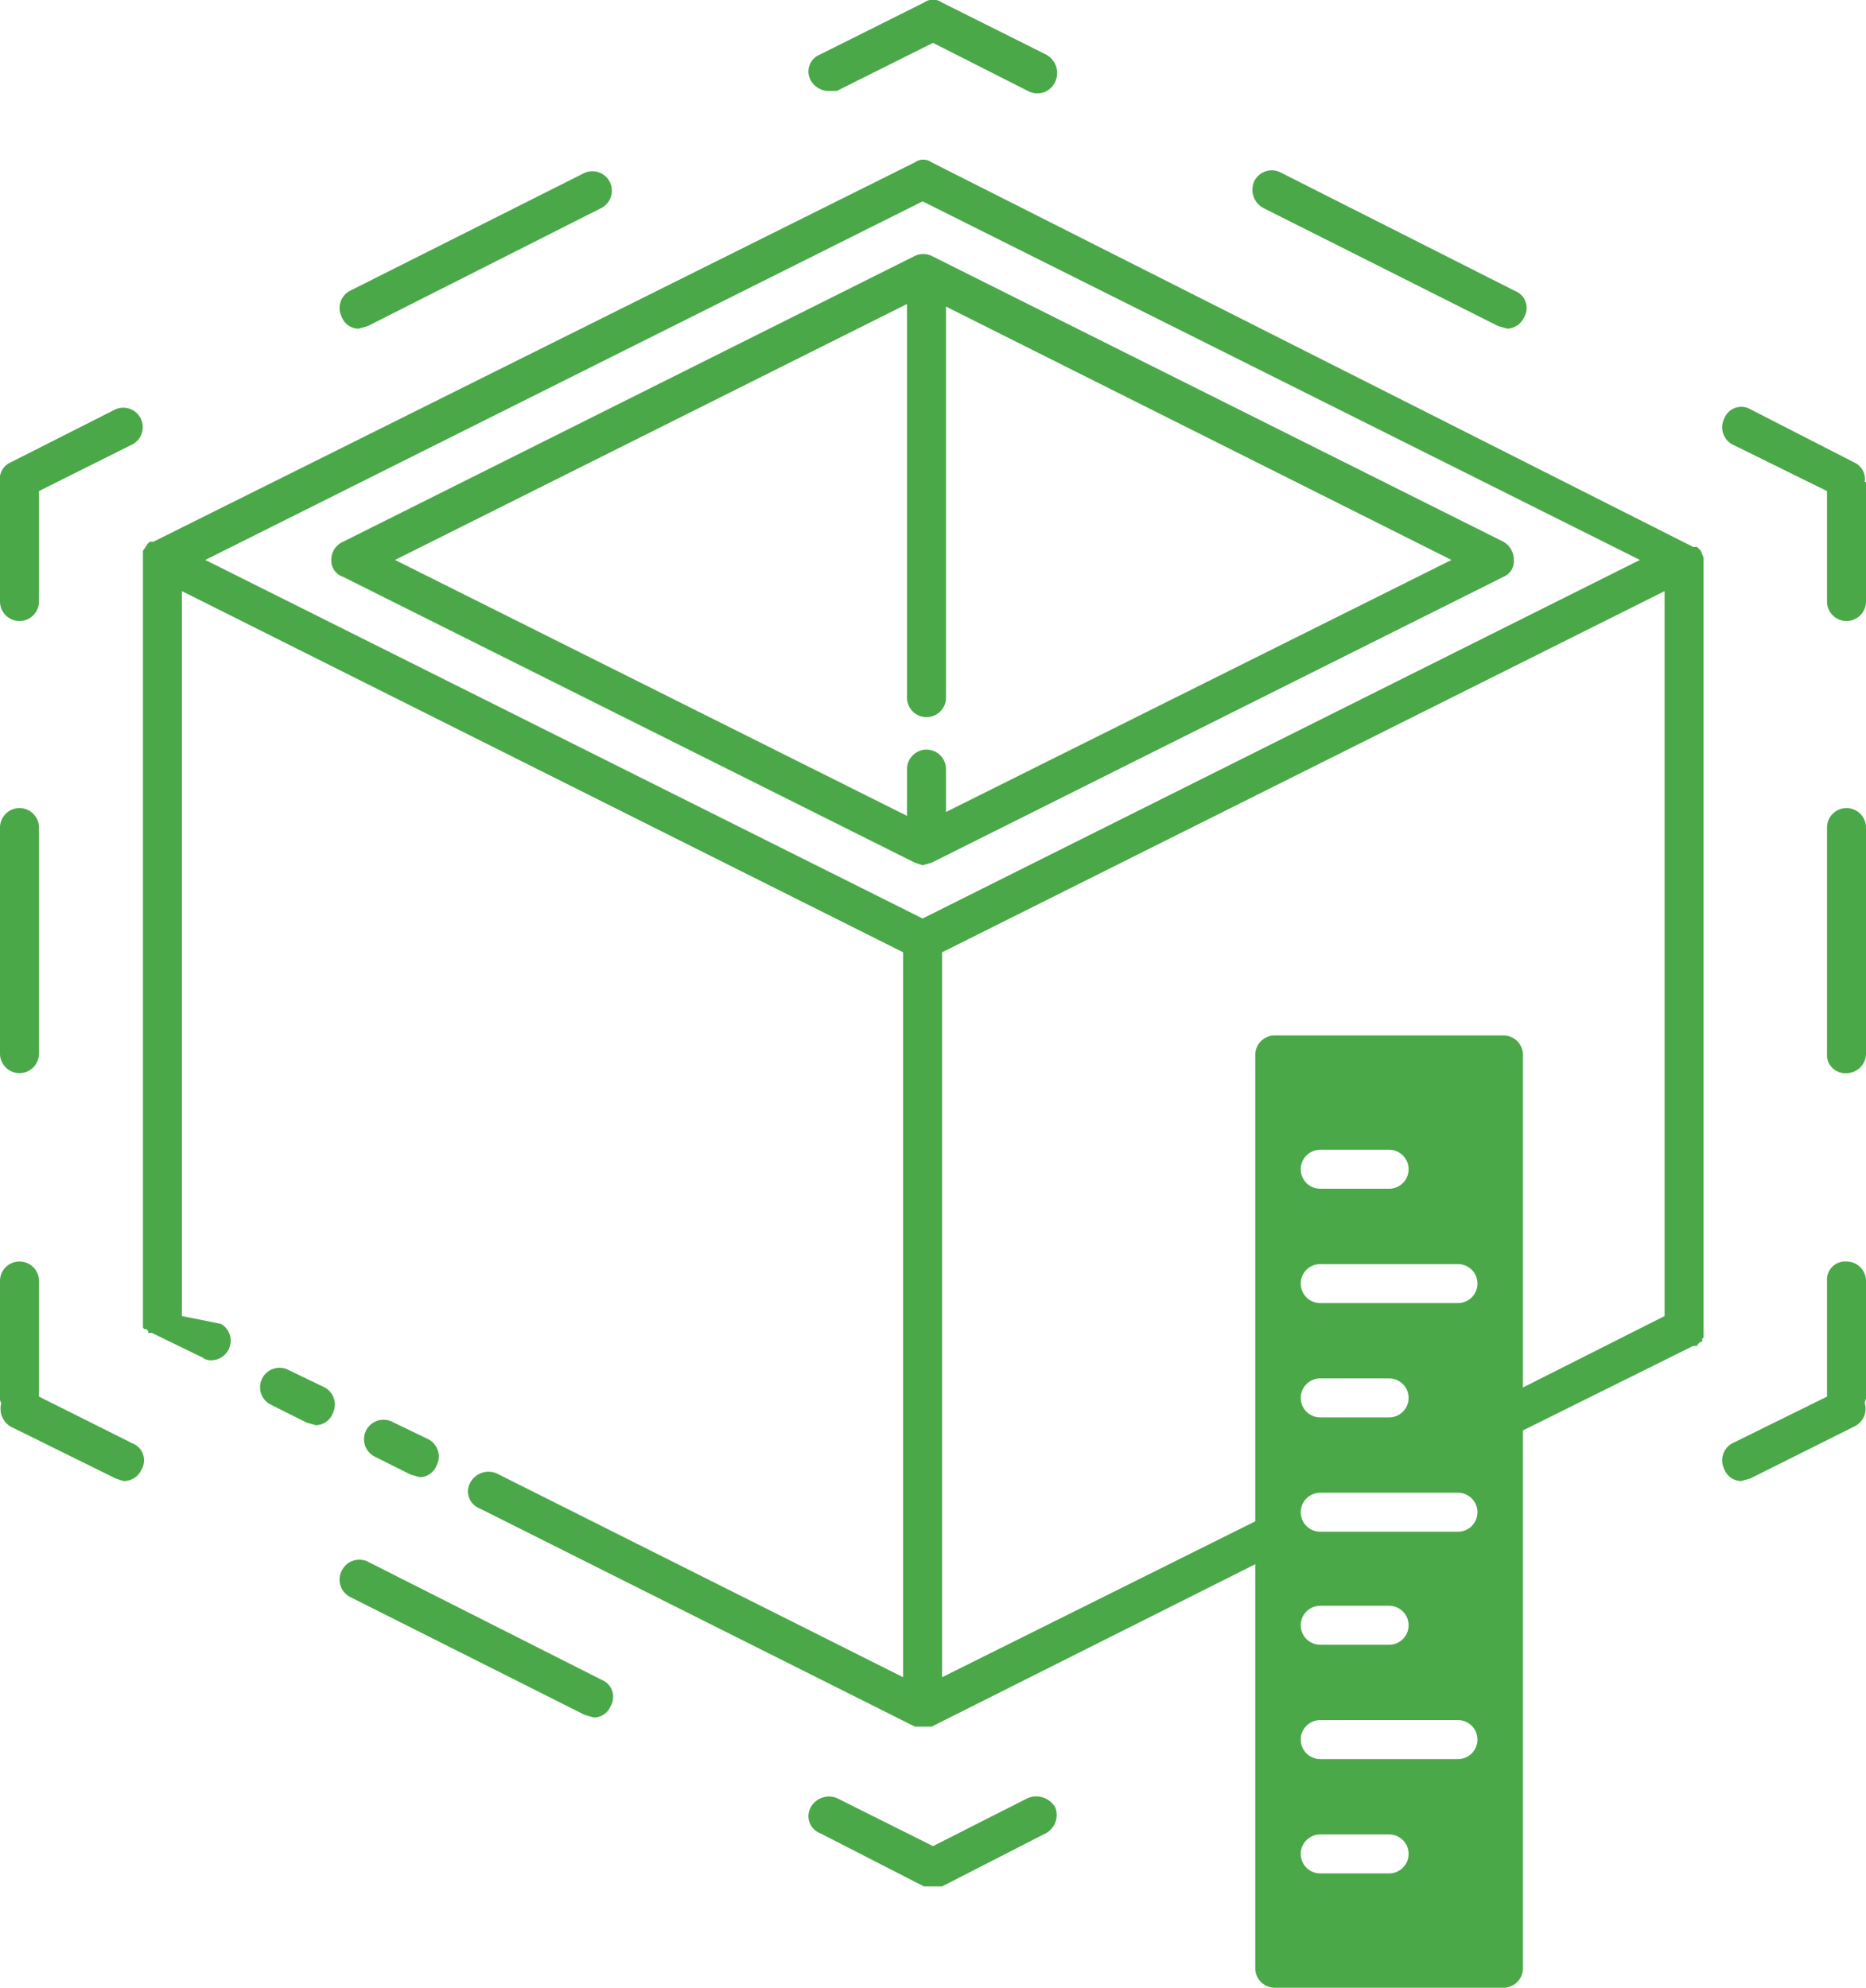
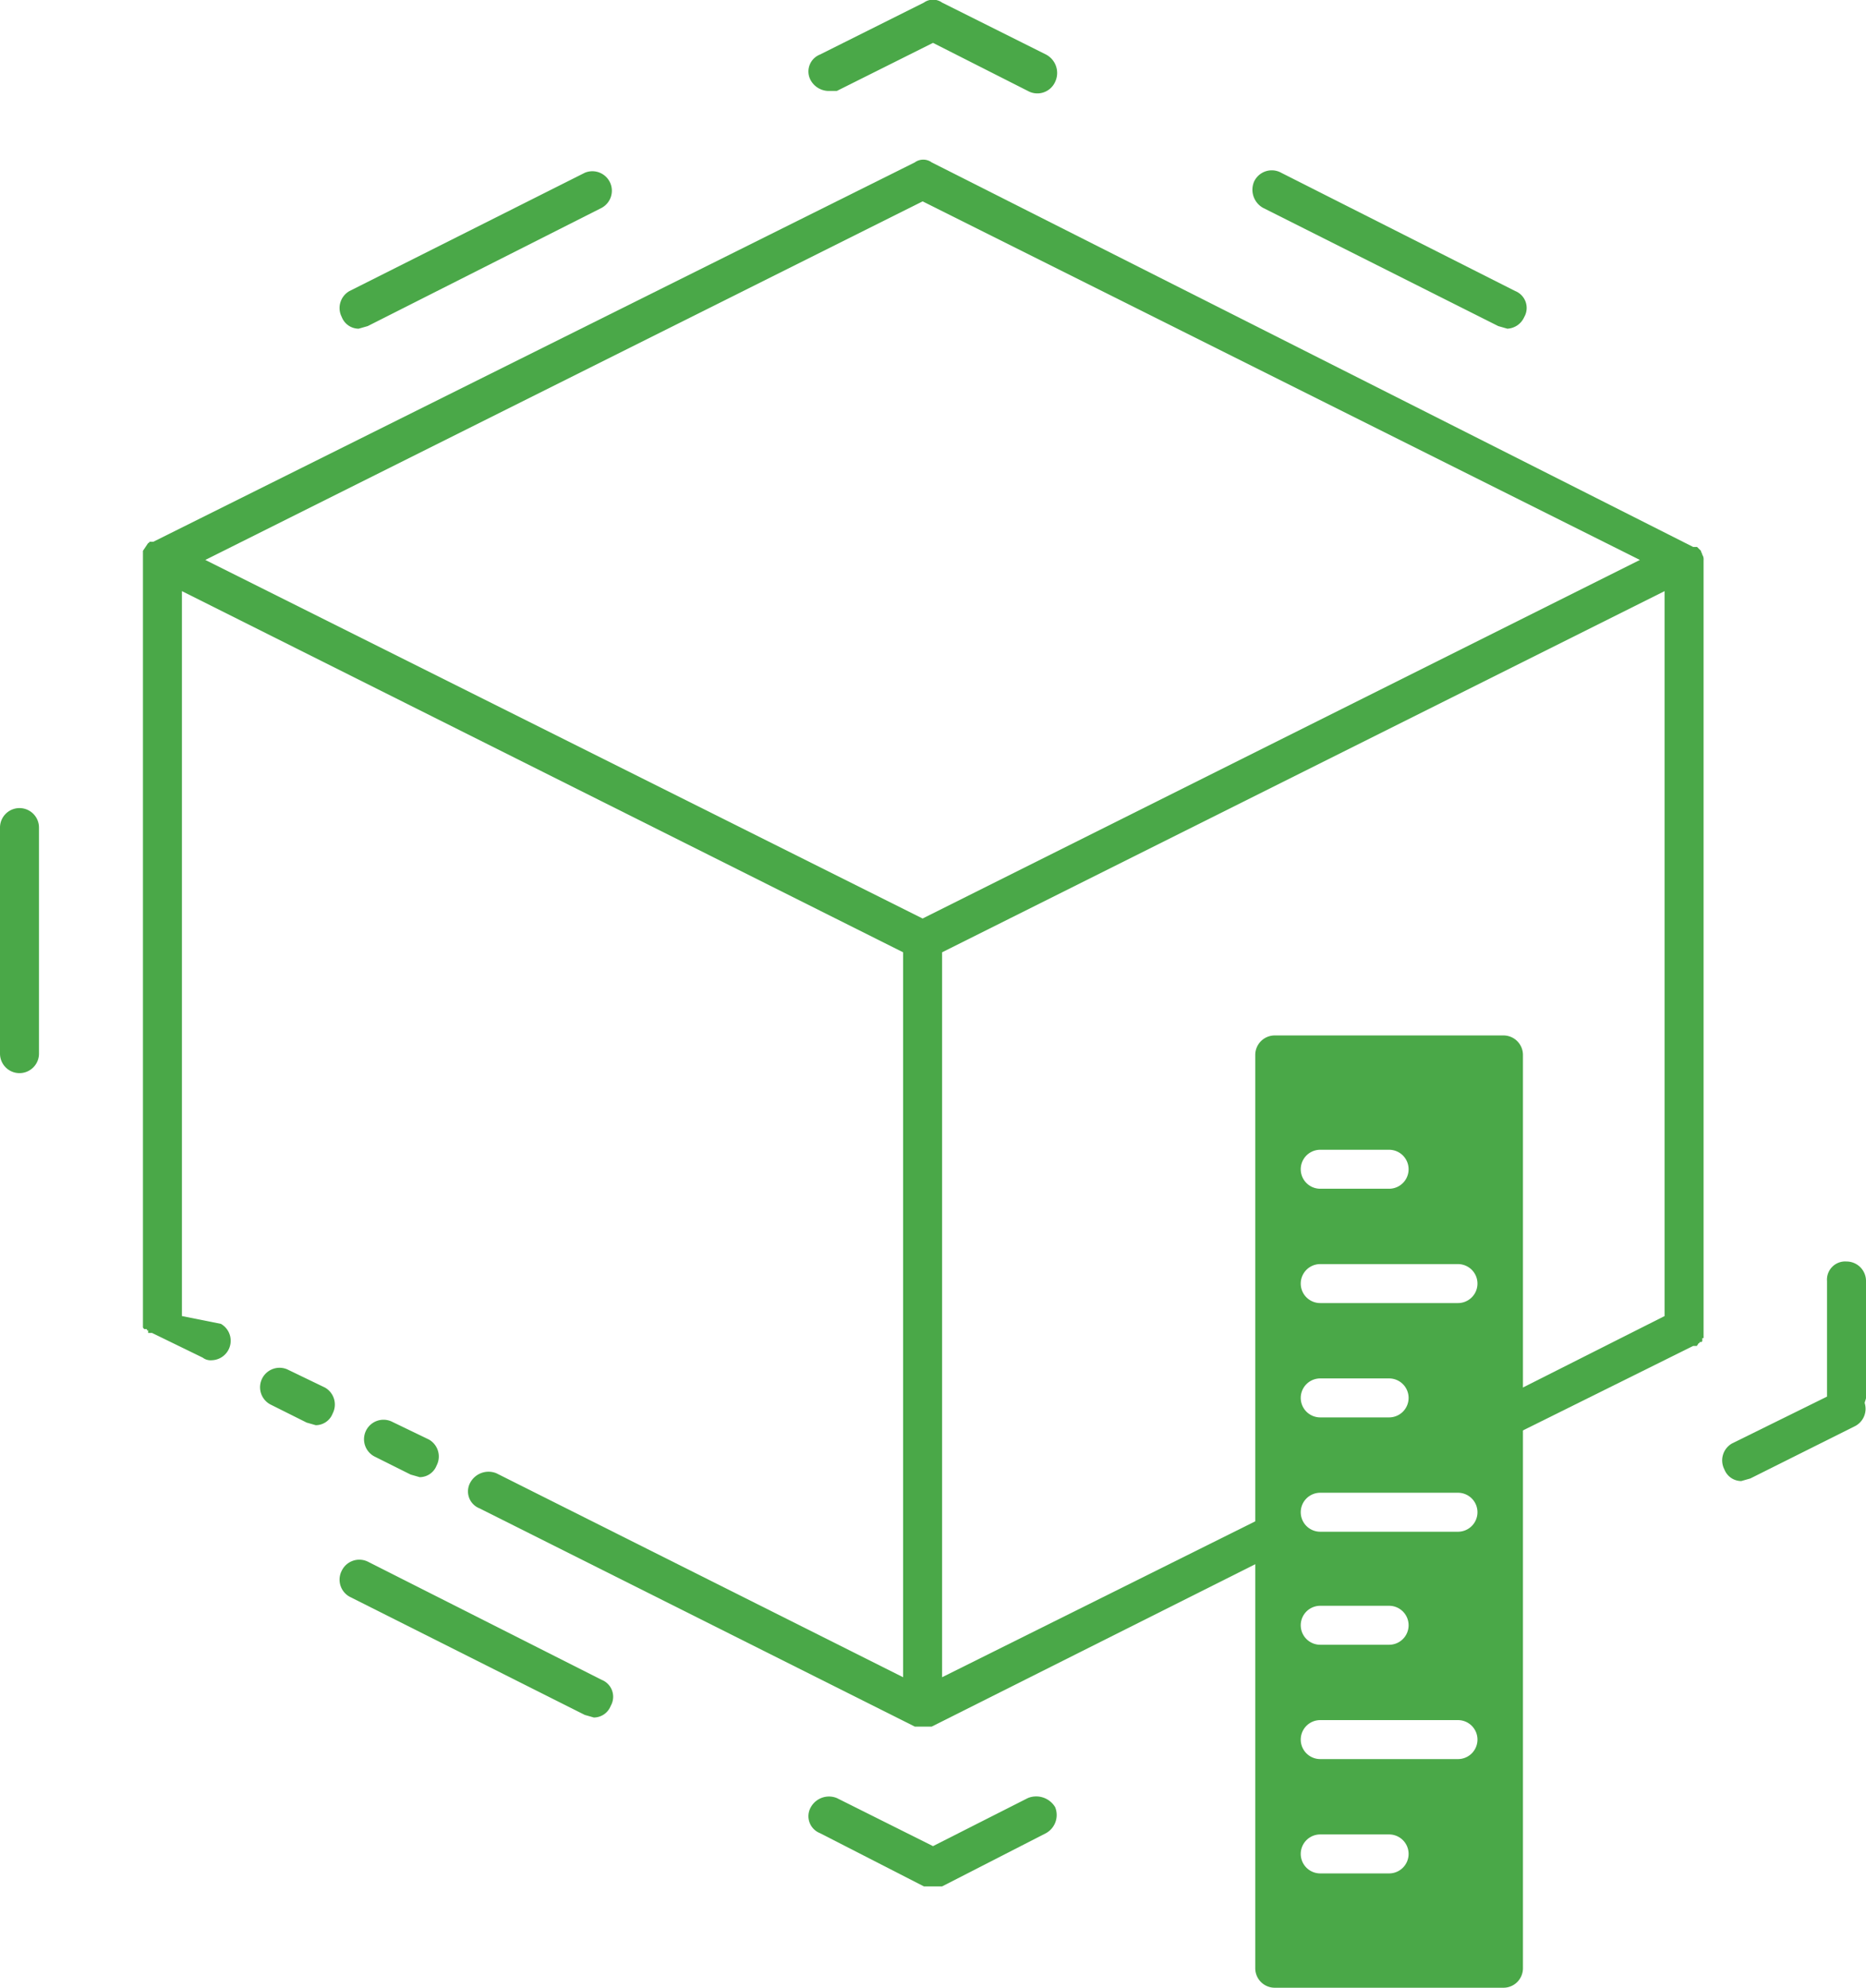
<svg xmlns="http://www.w3.org/2000/svg" viewBox="0 0 143.6 153">
  <defs>
    <style>.cls-1{fill:#4aa848;}</style>
  </defs>
  <title>HP-PRODUCT-MENU_hover_01-na-miru</title>
  <g id="Vrstva_2" data-name="Vrstva 2">
    <g id="Vrstva_1-2" data-name="Vrstva 1">
-       <path class="cls-1" d="M8.9,31.5.8,35.6A1.4,1.4,0,0,0,0,37.1v9.2a1.5,1.5,0,0,0,1.5,1.5A1.5,1.5,0,0,0,3,46.3V37.8l7.2-3.6a1.5,1.5,0,0,0-1.3-2.7Z" />
      <path class="cls-1" d="M45,13.3,26.9,22.4a1.5,1.5,0,0,0-.6,2,1.4,1.4,0,0,0,1.3.9l.7-.2,18-9.1A1.5,1.5,0,0,0,45,13.3Z" />
      <path class="cls-1" d="M80.5,4.2l-8-4a1.2,1.2,0,0,0-1.4,0l-8,4a1.4,1.4,0,0,0-.7,2,1.6,1.6,0,0,0,1.3.8h.7l7.4-3.7,7.3,3.7a1.5,1.5,0,0,0,2.1-.7A1.6,1.6,0,0,0,80.5,4.2Z" />
      <path class="cls-1" d="M116.6,22.4l-18-9.1a1.5,1.5,0,0,0-2.1.7,1.6,1.6,0,0,0,.7,2l18.1,9.1.7.2a1.5,1.5,0,0,0,1.3-.9A1.4,1.4,0,0,0,116.6,22.4Z" />
      <path class="cls-1" d="M79.1,138.4l-7.3,3.7-7.4-3.7a1.6,1.6,0,0,0-2,.7,1.4,1.4,0,0,0,.7,2l8,4.1h1.4l8-4.1a1.6,1.6,0,0,0,.7-2A1.7,1.7,0,0,0,79.1,138.4Z" />
      <path class="cls-1" d="M46.3,129.3l-18-9.1a1.5,1.5,0,0,0-2,.7,1.5,1.5,0,0,0,.6,2L45,132l.7.2a1.4,1.4,0,0,0,1.3-.9A1.4,1.4,0,0,0,46.3,129.3Z" />
-       <path class="cls-1" d="M10.2,111.1,3,107.5V98.6a1.5,1.5,0,0,0-1.5-1.5A1.5,1.5,0,0,0,0,98.6v9a.6.6,0,0,0,.1.4,1.6,1.6,0,0,0,.7,1.8l8.1,4,.6.2a1.5,1.5,0,0,0,1.4-.9A1.4,1.4,0,0,0,10.2,111.1Z" />
-       <path class="cls-1" d="M143.5,37.1a1.4,1.4,0,0,0-.8-1.5l-8-4.1a1.4,1.4,0,0,0-2,.7,1.5,1.5,0,0,0,.6,2l7.3,3.6v8.5a1.5,1.5,0,0,0,1.5,1.5,1.5,1.5,0,0,0,1.5-1.5V37.1Z" />
-       <path class="cls-1" d="M142.1,62.2a1.5,1.5,0,0,0-1.5,1.5V81.1a1.4,1.4,0,0,0,1.5,1.5,1.5,1.5,0,0,0,1.5-1.5V63.7A1.5,1.5,0,0,0,142.1,62.2Z" />
      <path class="cls-1" d="M142.1,97.1a1.4,1.4,0,0,0-1.5,1.5v8.9l-7.3,3.6a1.5,1.5,0,0,0-.6,2,1.4,1.4,0,0,0,1.3.9l.7-.2,8-4a1.5,1.5,0,0,0,.8-1.8c0-.1.1-.3.1-.4v-9A1.5,1.5,0,0,0,142.1,97.1Z" />
      <path class="cls-1" d="M1.5,82.6A1.5,1.5,0,0,0,3,81.1V63.7a1.5,1.5,0,0,0-1.5-1.5A1.5,1.5,0,0,0,0,63.7V81.1A1.5,1.5,0,0,0,1.5,82.6Z" />
      <path class="cls-1" d="M115.7,79.7H98.1a1.5,1.5,0,0,0-1.5,1.5v70.3a1.5,1.5,0,0,0,1.5,1.5h17.6a1.5,1.5,0,0,0,1.5-1.5V81.2A1.5,1.5,0,0,0,115.7,79.7Zm-14.1,8.8h5.3a1.5,1.5,0,0,1,0,3h-5.3a1.5,1.5,0,0,1,0-3Zm5.3,55.7h-5.3a1.5,1.5,0,0,1,0-3h5.3a1.5,1.5,0,0,1,0,3Zm5.3-8.8H101.6a1.5,1.5,0,0,1-1.5-1.5,1.5,1.5,0,0,1,1.5-1.5h10.6a1.5,1.5,0,0,1,1.5,1.5A1.5,1.5,0,0,1,112.2,135.4Zm-12.1-10.3a1.5,1.5,0,0,1,1.5-1.5h5.3a1.5,1.5,0,0,1,1.5,1.5,1.5,1.5,0,0,1-1.5,1.5h-5.3A1.5,1.5,0,0,1,100.1,125.1Zm12.1-7.2H101.6a1.5,1.5,0,0,1-1.5-1.5,1.5,1.5,0,0,1,1.5-1.5h10.6a1.5,1.5,0,0,1,1.5,1.5A1.5,1.5,0,0,1,112.2,117.9Zm-12.1-10.3a1.5,1.5,0,0,1,1.5-1.5h5.3a1.5,1.5,0,0,1,1.5,1.5,1.5,1.5,0,0,1-1.5,1.5h-5.3A1.5,1.5,0,0,1,100.1,107.6Zm12.1-7.3H101.6a1.5,1.5,0,0,1,0-3h10.6a1.5,1.5,0,0,1,0,3Z" />
-       <path class="cls-1" d="M26.4,41.7a1.5,1.5,0,0,0-.9,1.4,1.3,1.3,0,0,0,.9,1.3l44,22,.6.2.7-.2,44-22a1.3,1.3,0,0,0,.8-1.3,1.6,1.6,0,0,0-.8-1.4l-44-22a1.5,1.5,0,0,0-1.3,0ZM72.8,62.5V59.2a1.5,1.5,0,0,0-3,0v3.6L30.4,43.1,69.8,23.4V53.7a1.5,1.5,0,0,0,3,0V23.6l38.9,19.5Z" />
      <path class="cls-1" d="M25,106.8l-2.9-1.4a1.5,1.5,0,0,0-1.3,2.7l2.8,1.4.7.2a1.4,1.4,0,0,0,1.3-.9A1.5,1.5,0,0,0,25,106.8Z" />
      <path class="cls-1" d="M33,110.8l-2.9-1.4a1.5,1.5,0,0,0-1.3,2.7l2.8,1.4.7.2a1.4,1.4,0,0,0,1.3-.9A1.5,1.5,0,0,0,33,110.8Z" />
      <path class="cls-1" d="M131,42.7h0c0-.1-.1-.2-.1-.3h0l-.3-.3h-.3L71.7,12.5a1.1,1.1,0,0,0-1.3,0L11.8,41.7h-.3a.1.1,0,0,1-.1.1l-.2.3h0l-.2.3h0v59.5h0v.2h0c0,.1,0,.1.1.2h.2c0,.1,0,.1.1.1v.2h.3l3.9,1.9a1,1,0,0,0,.7.2,1.5,1.5,0,0,0,.7-2.8L14,101.3V45.5L69.5,73.3v55.8L38.2,113.4a1.6,1.6,0,0,0-2,.7,1.4,1.4,0,0,0,.7,2l33.5,16.8h1.3l25.1-12.6V117L72.5,129.1V73.3l55.6-27.8v55.8L116.8,107v3.3l13.5-6.7h.3c0-.1.1-.1.1-.2a.1.1,0,0,0,.1-.1h.1a.1.1,0,0,0,.1-.1v-.2h.1v-.2h0V43.1A.6.6,0,0,0,131,42.7Zm-60,28L15.8,43.1,71,15.5l55.2,27.6Z" />
    </g>
  </g>
</svg>